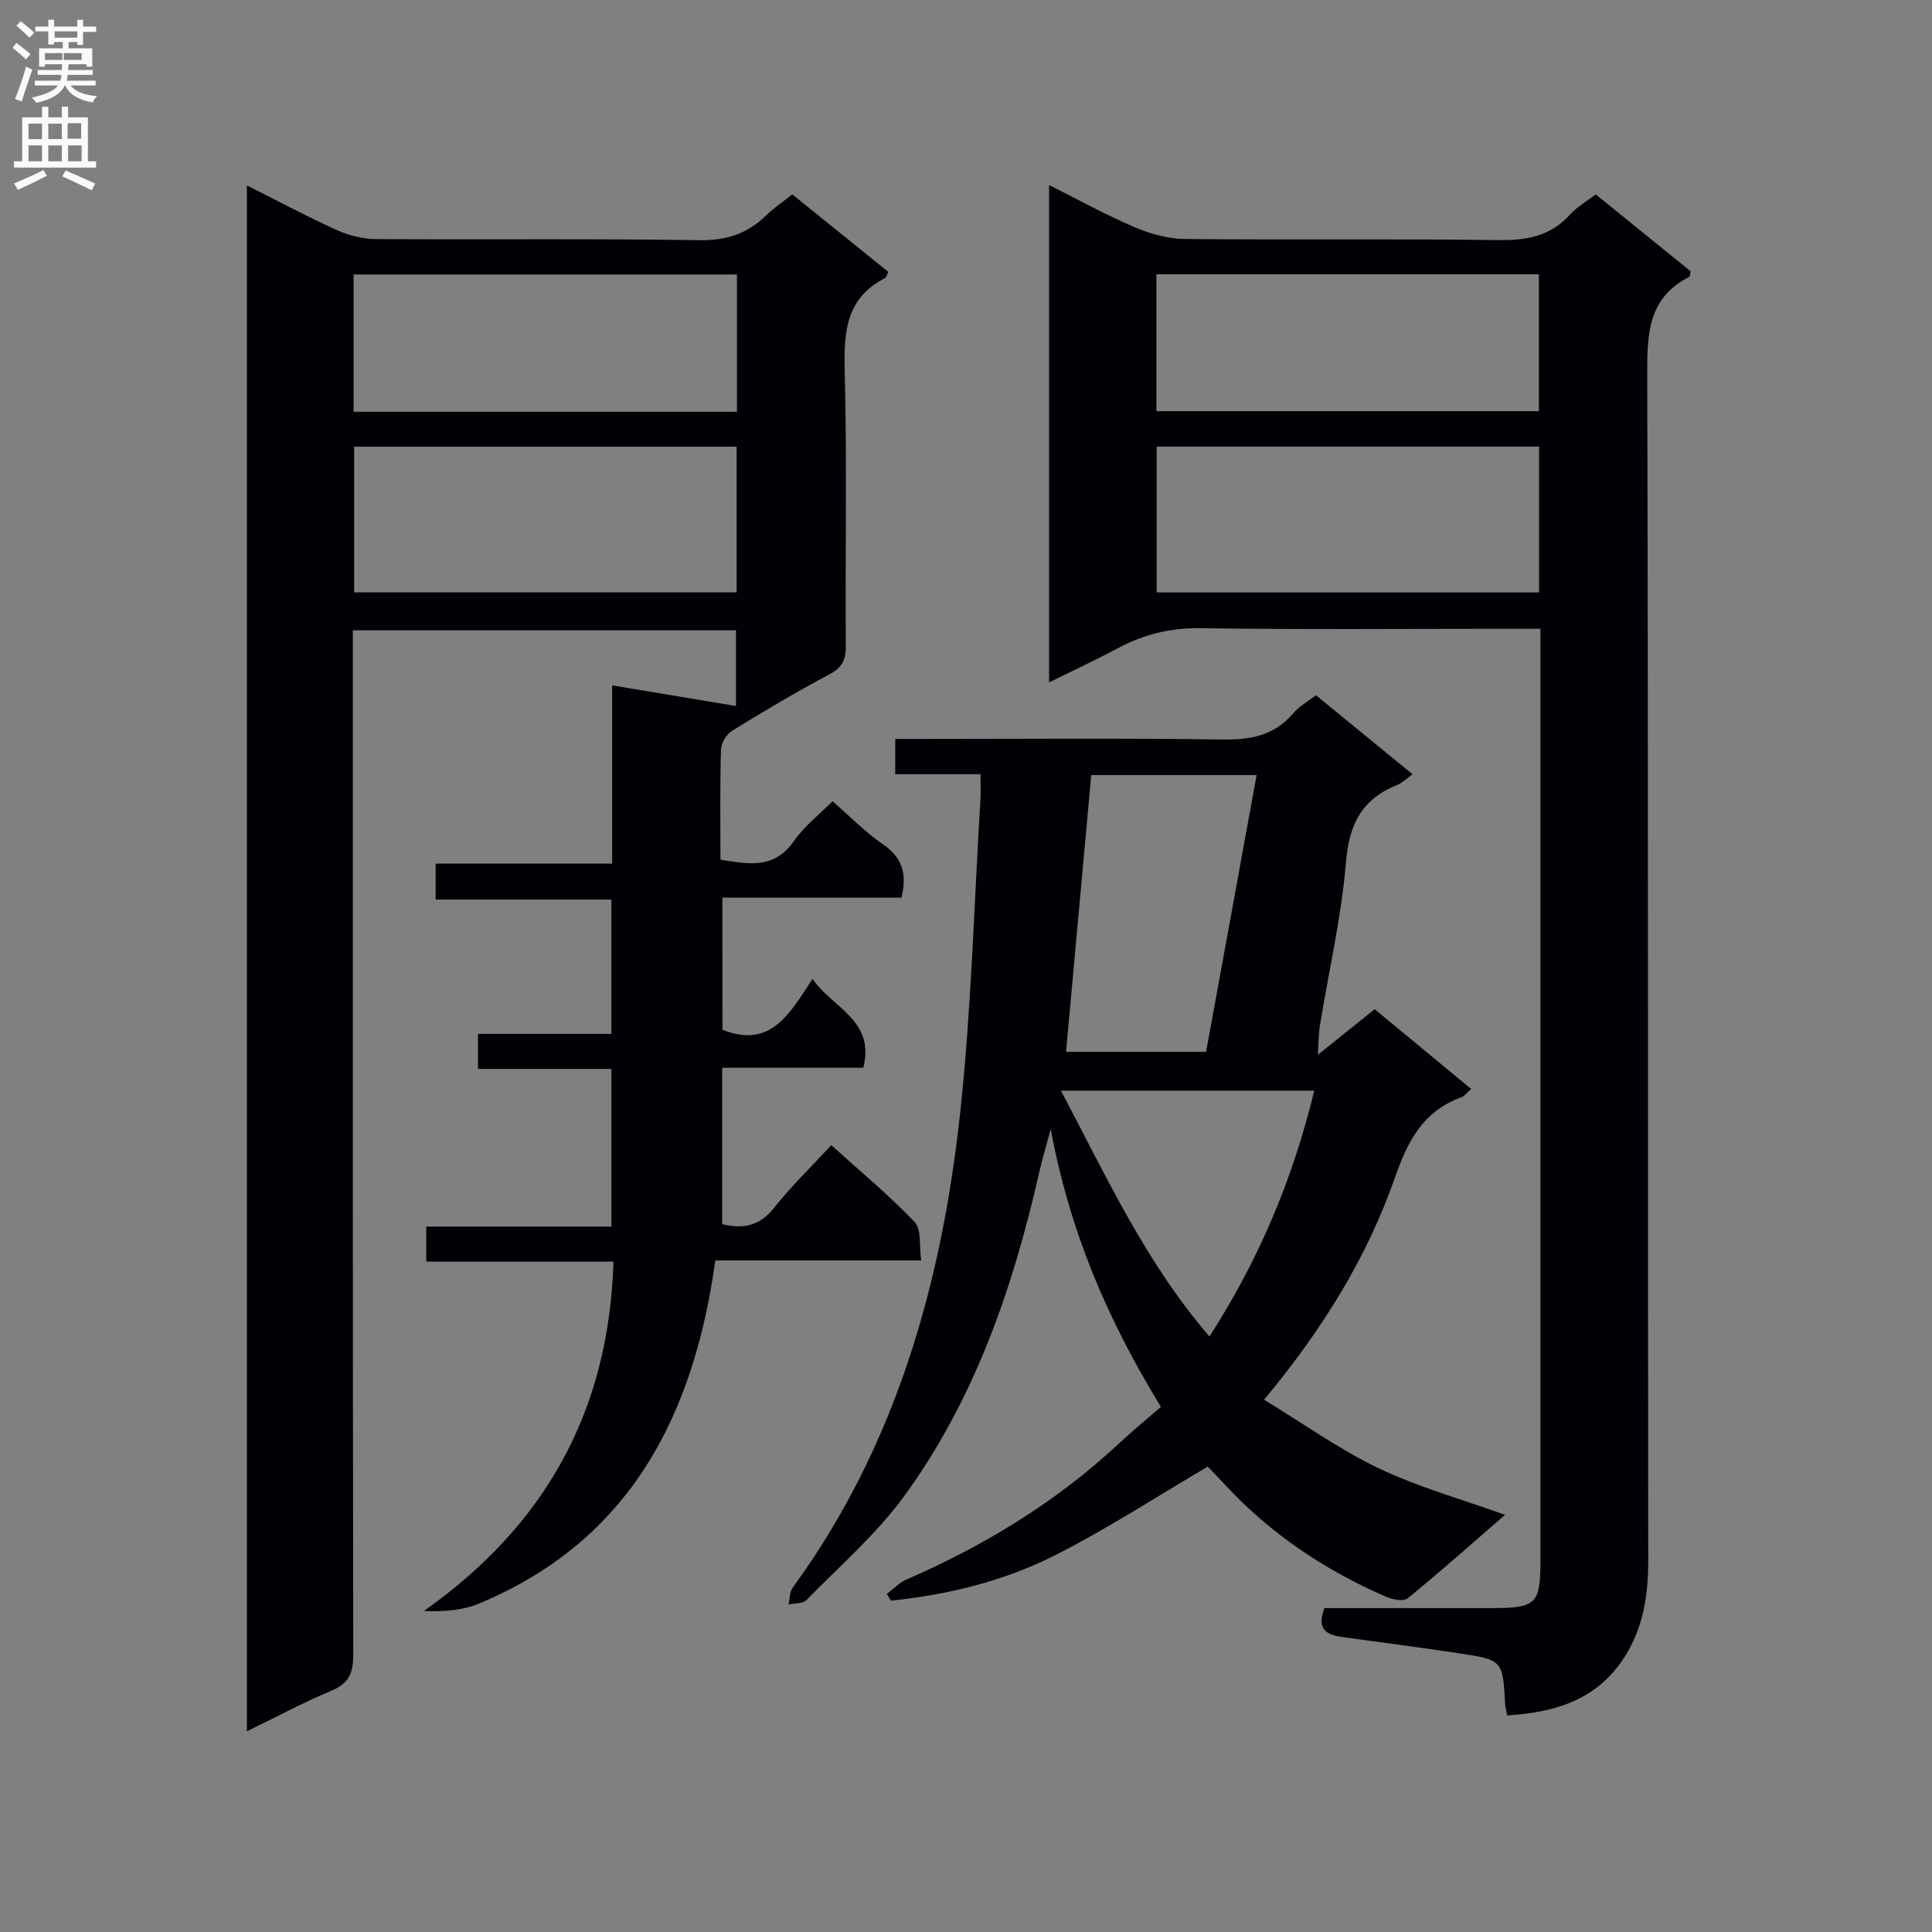
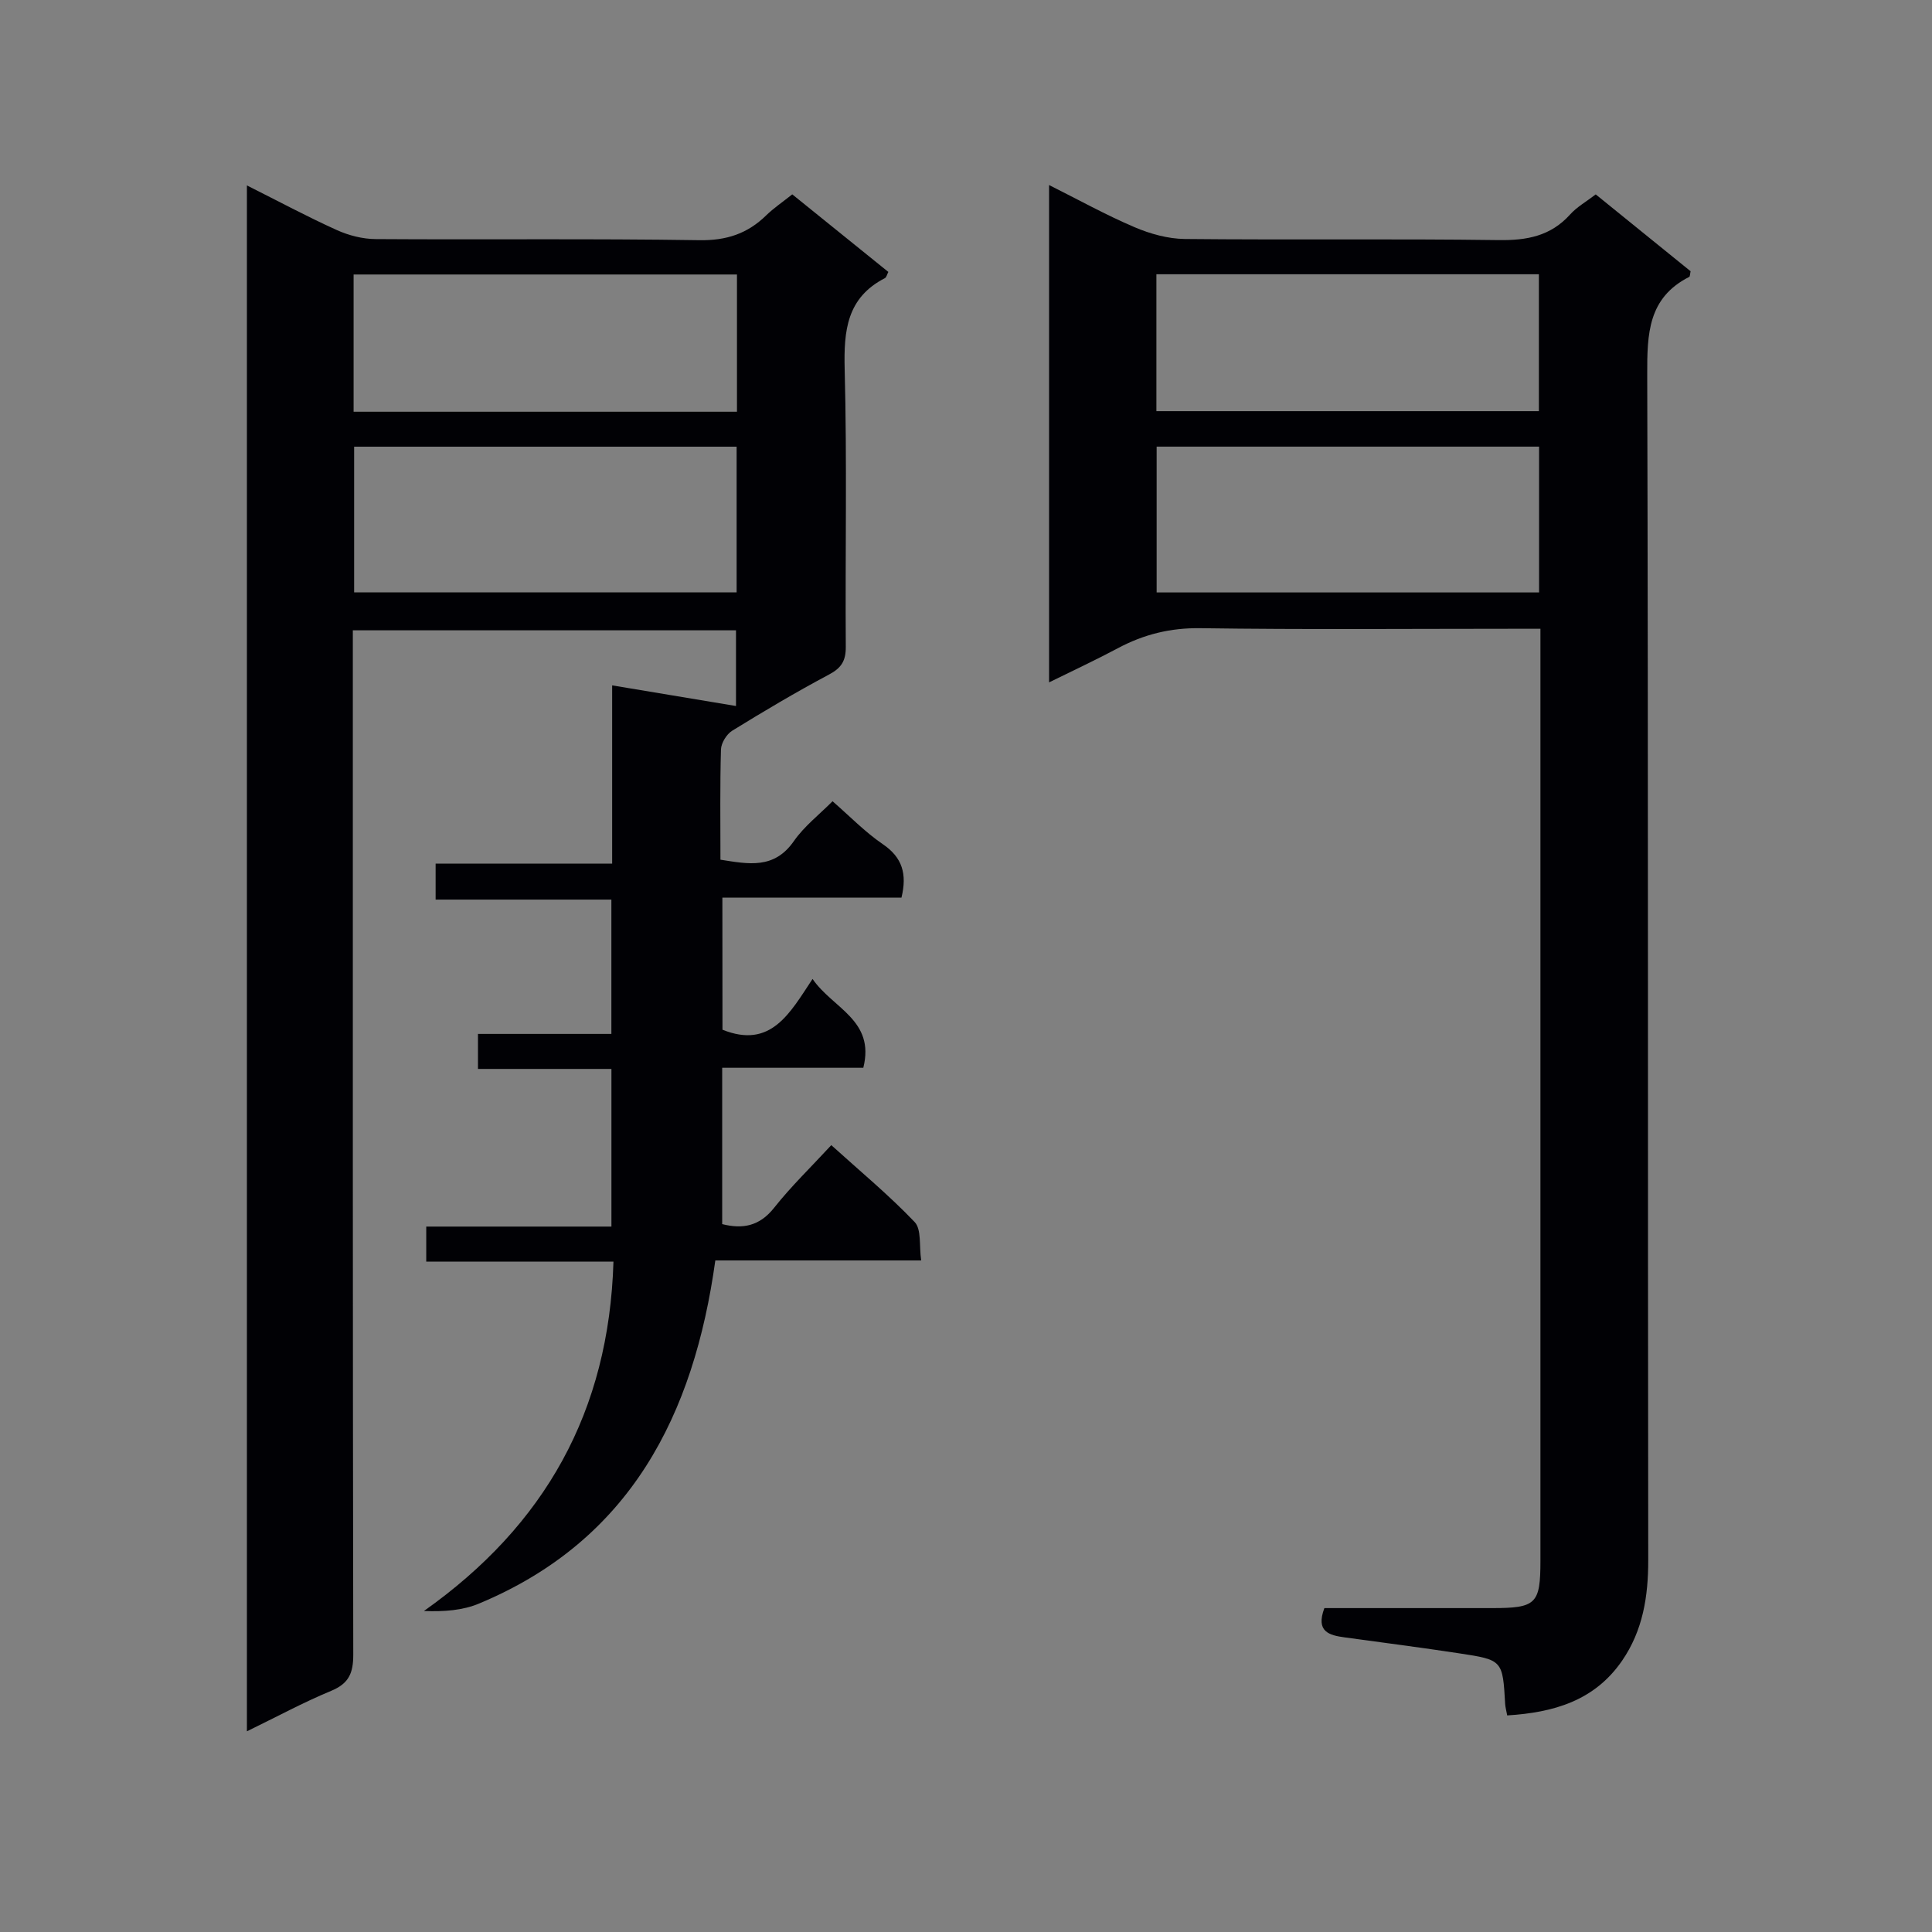
<svg xmlns="http://www.w3.org/2000/svg" enable-background="new 0 0 400 400" viewBox="0 0 400 400">
  <rect x="0" y="0" width="400" height="400" fill="#808080" stroke="none" />
  <g fill="#010105">
    <path d="m149.58 213.19c10.04 4.04 13.95-3.43 18.65-10.51 4.2 6.12 12.99 8.5 10.51 18.39-9.57 0-19.17 0-29.22 0v32.37c4.21 1.06 7.72.46 10.76-3.39 3.49-4.41 7.57-8.35 11.83-12.96 5.93 5.37 11.93 10.33 17.26 15.92 1.44 1.51.91 4.92 1.35 7.95-14.54 0-28.31 0-42.62 0-4.45 32.04-17.58 57.99-48.95 71.05-3.35 1.4-7.16 1.69-11.38 1.53 25.1-17.76 38.31-41.33 39.24-72.33-13.07 0-25.8 0-38.76 0 0-2.68 0-4.75 0-7.26h38.34c0-10.98 0-21.52 0-32.64-9.12 0-18.2 0-27.63 0 0-2.62 0-4.68 0-7.25h27.62c0-9.41 0-18.33 0-27.81-11.91 0-23.97 0-36.39 0 0-2.62 0-4.69 0-7.44h36.55c0-12.56 0-24.45 0-36.91 8.86 1.47 17.09 2.84 25.64 4.27 0-4.73 0-10.03 0-15.67-26.31 0-52.53 0-79.33 0v6.06c0 68.66-.03 137.31.09 205.97.01 3.83-.88 6.01-4.57 7.54-5.77 2.39-11.29 5.38-17.45 8.38 0-106.93 0-213.09 0-320.06 6.54 3.28 12.48 6.47 18.61 9.24 2.48 1.12 5.36 1.86 8.07 1.87 22.33.15 44.66-.12 66.99.23 5.61.09 9.97-1.35 13.85-5.15 1.53-1.49 3.33-2.7 5.39-4.34 6.68 5.39 13.25 10.69 19.89 16.06-.28.52-.38 1.12-.72 1.29-7.88 4.06-8.52 10.85-8.32 18.84.5 19.15.1 38.32.23 57.49.02 2.89-.9 4.37-3.46 5.73-6.82 3.63-13.48 7.58-20.06 11.64-1.16.72-2.28 2.54-2.32 3.88-.22 7.48-.11 14.98-.11 22.82 5.8.91 11.12 2.03 15.21-3.86 2.14-3.07 5.25-5.47 8-8.24 3.56 3.09 6.72 6.38 10.41 8.89 4.07 2.77 5.04 6.19 3.86 11.06-12.13 0-24.4 0-37.08 0 .02 9.44.02 18.47.02 27.35zm-76.26-90.55h79.19c0-10.18 0-20.06 0-30.16-26.53 0-52.73 0-79.19 0zm-.11-37.39h79.37c0-9.6 0-18.85 0-28.42-26.53 0-52.88 0-79.37 0z" />
    <path d="m312.05 355.16c-.2-1.08-.38-1.7-.42-2.33-.52-9.08-.5-9.16-9.49-10.52-7.88-1.2-15.79-2.22-23.69-3.3-3.25-.44-6.1-1.17-4.25-6.07h34.68c9.19 0 10.05-.85 10.05-9.87 0-62.32 0-124.65 0-186.97 0-1.78 0-3.57 0-5.92-2.33 0-4.11 0-5.9 0-21.5 0-43 .19-64.49-.12-6.23-.09-11.73 1.28-17.11 4.15-4.51 2.41-9.16 4.57-14.23 7.07 0-34.53 0-68.4 0-102.97 6.13 3.07 11.77 6.2 17.68 8.72 3.25 1.39 6.92 2.41 10.42 2.45 21.66.22 43.33-.07 64.99.23 5.85.08 10.75-.83 14.78-5.3 1.42-1.58 3.37-2.67 5.31-4.16 6.61 5.36 13.17 10.67 19.64 15.91-.13.58-.11 1.08-.29 1.17-8.54 4.33-8.71 11.8-8.69 20.18.23 81.82.1 163.64.21 245.46.01 7.55-1.1 14.59-5.42 20.87-5.71 8.29-14.16 10.72-23.78 11.32zm-72.58-262.69v30.19h79.18c0-10.16 0-20.04 0-30.19-26.48 0-52.68 0-79.18 0zm-.05-7.34h79.19c0-9.71 0-18.96 0-28.35-26.55 0-52.78 0-79.19 0z" />
-     <path d="m240.36 291.28c-11.16-18.21-18.85-36.29-22.82-57.5-1.03 3.82-1.76 6.2-2.31 8.62-5.42 24.01-13.33 47.1-27.9 67.18-5.78 7.97-13.43 14.6-20.37 21.7-.75.77-2.44.63-3.7.91.26-1.16.19-2.56.83-3.44 21.42-29.37 30.9-63.08 34.72-98.51 2.31-21.45 2.86-43.1 4.18-64.66.1-1.61.01-3.24.01-5.29-6.1 0-11.7 0-17.65 0 0-2.49 0-4.55 0-7.3h5.21c20.83 0 41.67-.19 62.5.12 5.85.09 10.74-.8 14.67-5.41 1.26-1.48 3.08-2.49 4.72-3.76 6.66 5.45 13.21 10.81 20.01 16.37-1.31.93-2.15 1.79-3.17 2.2-7.23 2.88-9.96 8.03-10.61 15.89-.94 11.38-3.56 22.61-5.41 33.92-.28 1.72-.26 3.5-.43 6.08 4.21-3.39 7.8-6.27 11.77-9.46 6.55 5.42 13.15 10.88 19.99 16.53-.88.74-1.4 1.48-2.1 1.73-7.87 2.87-11.05 9.03-13.71 16.64-5.79 16.57-14.99 31.43-27.08 45.96 8.22 4.99 15.65 10.33 23.77 14.21 8.19 3.9 17.06 6.36 26.13 9.62-6.8 5.9-13.37 11.74-20.17 17.29-.86.7-3.15.25-4.48-.33-12.66-5.5-23.93-13.03-33.35-23.21-1.36-1.47-2.75-2.89-3.56-3.73-10.65 6.25-20.78 12.86-31.51 18.3-10.63 5.39-22.22 8.22-34.09 9.45-.28-.46-.55-.93-.83-1.39 1.33-1.01 2.52-2.32 4.01-2.97 16.15-7.01 30.99-16.04 43.93-28.08 2.77-2.6 5.74-5.02 8.8-7.68zm9.35-73.51c3.52-19.27 6.96-38.14 10.46-57.3-11.92 0-23.16 0-34.24 0-1.75 19.24-3.47 38.17-5.22 57.3zm22.39 8.04c-17.72 0-34.74 0-52.44 0 9.41 17.82 17.55 35.59 30.75 50.9 10.25-15.96 17.26-32.59 21.69-50.9z" />
  </g>
-   <path d="m2.6 9.9.8-1c.9.7 1.9 1.4 2.9 2.3l-.9 1.1c-1.1-1-2-1.8-2.8-2.4zm.5 10.6c.9-2.1 1.6-4.3 2.3-6.7.4.2.8.4 1.3.6-.7 2.1-1.5 4.3-2.2 6.6zm.3-15.2.9-.9c1 .8 2 1.6 2.8 2.4l-1 1c-.9-.9-1.8-1.7-2.7-2.5zm12.6-1.2h1.2v1.4h2.7v1.1h-2.7v2.7h-1.2v-.6h-1.8v1.3h4.9v3.8h-1.2v-.5h-3.7c0 .4-.1.9-.1 1.2h5.1v1h-5.2c0 .5-.1.9-.2 1.2h6v1h-5.2c1.1 1.3 2.9 2 5.5 2.2-.4.4-.7.8-.9 1.3-2.9-.5-4.8-1.6-5.7-3.5h-.1c-.8 1.7-2.7 2.9-5.9 3.6-.2-.4-.6-.8-.9-1.1 2.8-.6 4.6-1.4 5.4-2.5h-4.8v-1h5.3c.1-.3.2-.7.2-1.2h-4.9v-1h5c0-.4 0-.8.1-1.2h-3.6v.5h-1.2v-3.8h4.9v-1.3h-1.8v.5h-1.2v-2.7h-2.7v-1h2.7v-1.4h1.2v1.4h4.8zm-6.7 8.3h3.6c0-.4 0-.9 0-1.4h-3.6zm1.9-4.6h4.8v-1.3h-4.7v1.3zm6.7 3.2h-4.7v1.4h3.7v-1.4z" fill="#fbfafa" />
-   <path d="m8.7 22.1h1.3v2.2h2.8v-2.2h1.3v2.2h4.1v9.1h1.7v1.3h-17v-1.3h1.7v-9.1h4.1zm.3 13.1.7 1.2c-1.8.9-3.8 1.9-6 2.9-.2-.4-.5-.8-.8-1.3 2.3-1 4.4-1.9 6.1-2.8zm-3.1-6.4h2.8v-3.2h-2.8zm0 4.6h2.8v-3.3h-2.8zm4.1-4.6h2.8v-3.2h-2.8zm0 4.6h2.8v-3.3h-2.8zm3.6 1.9c2.1.9 4.1 1.8 6.1 2.7l-.7 1.4c-2.2-1.1-4.2-2-6.1-2.9zm3.2-9.8h-2.8v3.2h2.8v-3.1zm-2.7 7.9h2.8v-3.3h-2.8z" fill="#fbfafa" />
</svg>